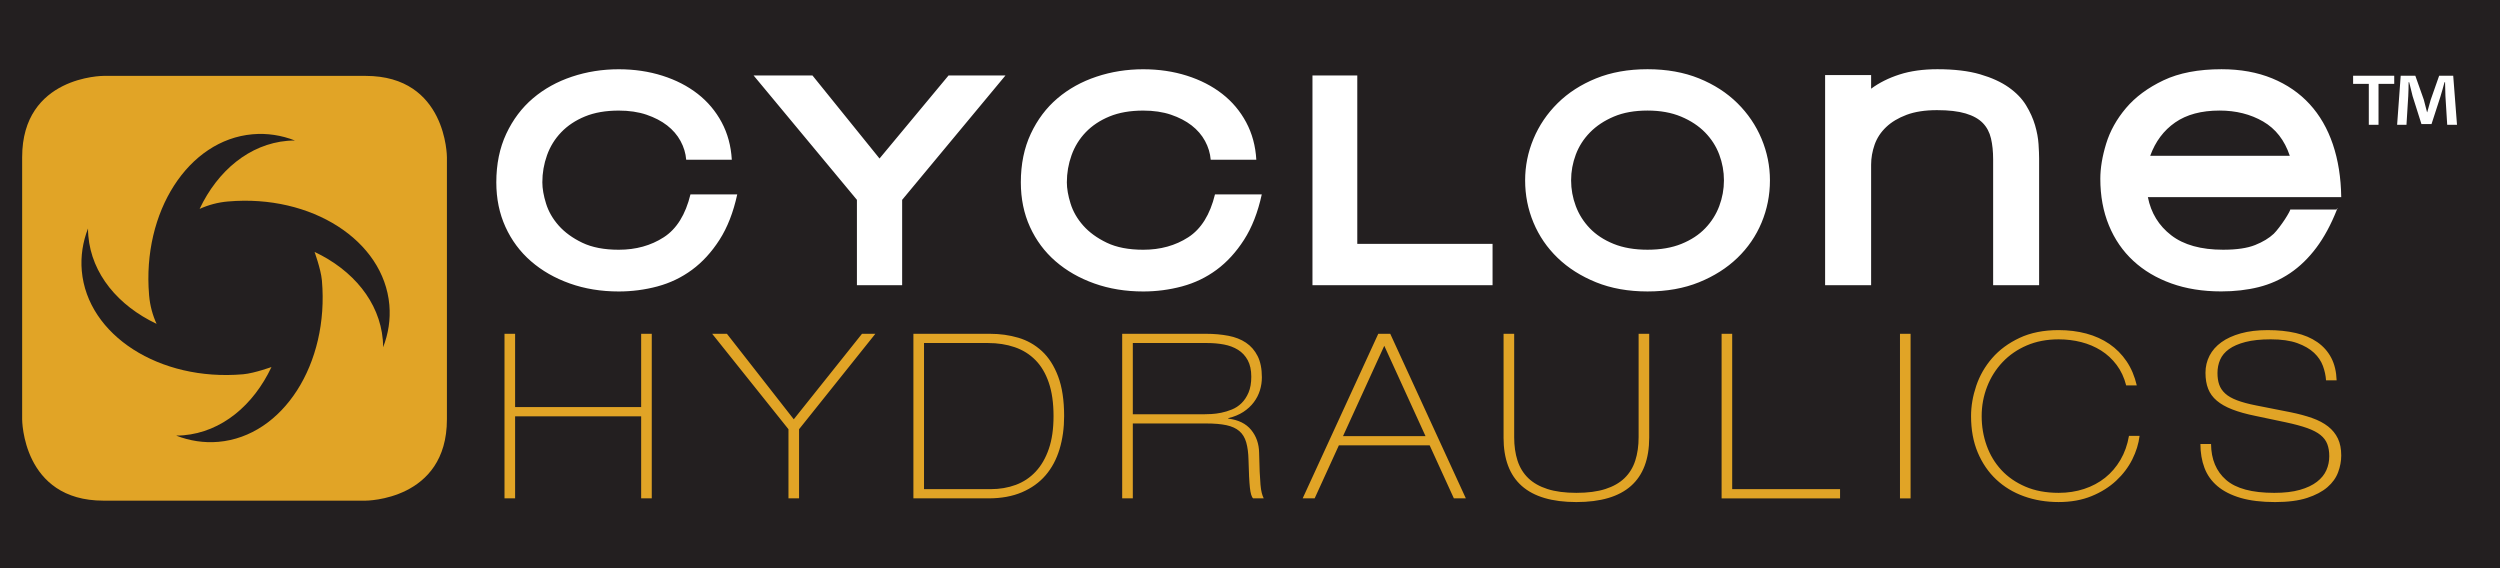
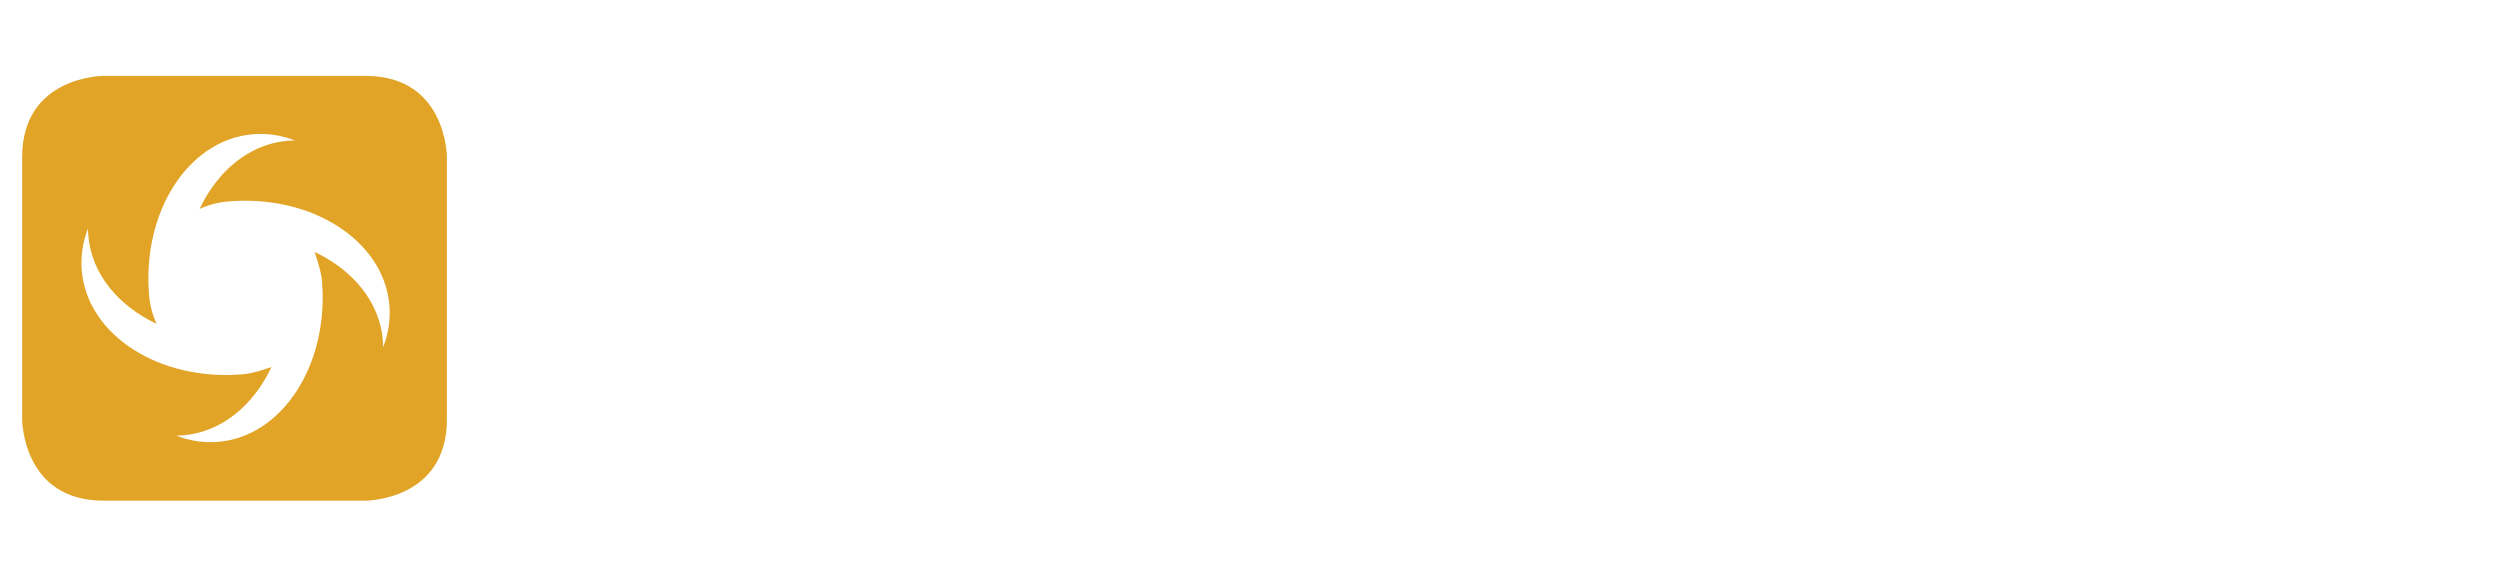
<svg xmlns="http://www.w3.org/2000/svg" xml:space="preserve" width="210mm" height="47.745mm" version="1.1" style="shape-rendering:geometricPrecision; text-rendering:geometricPrecision; image-rendering:optimizeQuality; fill-rule:evenodd; clip-rule:evenodd" viewBox="0 0 210 47.745">
  <defs>
    <style type="text/css">
   
    .fil0 {fill:#231F20;fill-rule:nonzero}
    .fil1 {fill:#E1A426;fill-rule:nonzero}
    .fil3 {fill:#E1A426;fill-rule:nonzero}
    .fil2 {fill:white;fill-rule:nonzero}
   
  </style>
  </defs>
  <g id="Layer_x0020_1">
    <g id="_712680656">
-       <polygon class="fil0" points="210,47.745 -0,47.745 -0,0 210,0 " />
      <path class="fil1" d="M32.182 29.171c-0.001,-0.21 -0.008,-0.419 -0.026,-0.63 -0.28,-3.194 -2.508,-5.858 -5.729,-7.379 -0.046,-0.1 0.526,1.42 0.612,2.384 0,0.005 0.001,0.01 0.001,0.015l0.001 0c0.613,7.011 -3.278,13.079 -8.691,13.553 -1.228,0.107 -2.428,-0.085 -3.557,-0.525 0.21,-0.001 0.418,-0.007 0.629,-0.026 3.195,-0.28 5.859,-2.508 7.38,-5.728 0.119,-0.054 -1.397,0.517 -2.38,0.604l-0.002 0c-0.001,0 -0.002,0 -0.003,0 -0.005,0 -0.011,0.001 -0.015,0.001 -7.002,0.604 -13.059,-3.284 -13.532,-8.692 -0.107,-1.228 0.084,-2.427 0.523,-3.557 0.002,0.21 0.008,0.419 0.027,0.63 0.279,3.194 2.508,5.857 5.728,7.379 0.006,0.013 0.014,0.025 0.02,0.037 -0.342,-0.74 -0.566,-1.549 -0.641,-2.408 0,0 -0.001,0.001 -0.001,0l0 -0.006c0,-0.002 -0.001,-0.003 -0.001,-0.006 -0.001,-0.013 -0.002,-0.026 -0.002,-0.041 -0.59,-6.989 3.294,-13.027 8.694,-13.498 1.227,-0.108 2.427,0.084 3.557,0.523 -0.21,0.002 -0.419,0.008 -0.63,0.026 -3.192,0.279 -5.855,2.505 -7.377,5.722 0.733,-0.334 1.532,-0.551 2.38,-0.625 0.003,0 0.005,0 0.007,0 7.011,-0.614 13.078,3.277 13.552,8.69 0.107,1.228 -0.085,2.427 -0.524,3.557zm5.359 6.054l0 -22.02c0,0 0,-6.83 -6.83,-6.83l-22.02 0c0,0 -6.83,0 -6.83,6.83l0 22.02c0,0 0,6.83 6.83,6.83l22.02 0c0,0 6.83,0 6.83,-6.83z" />
-       <path class="fil2" d="M190.099 10.204c1.058,0.612 1.805,1.572 2.243,2.882l-11.724 0c0.437,-1.201 1.136,-2.133 2.097,-2.8 0.96,-0.666 2.205,-0.999 3.732,-0.999 1.376,0 2.593,0.306 3.652,0.917zm2.275 7.401c0.022,0 -0.011,0.081 -0.098,0.245 -0.087,0.163 -0.202,0.355 -0.344,0.573 -0.142,0.217 -0.301,0.442 -0.475,0.671 -0.174,0.229 -0.327,0.409 -0.458,0.54 -0.393,0.371 -0.917,0.688 -1.572,0.95 -0.654,0.262 -1.551,0.393 -2.686,0.393 -1.855,0 -3.307,-0.404 -4.354,-1.211 -1.048,-0.807 -1.703,-1.877 -1.966,-3.209l16.243 0c-0.023,-1.637 -0.257,-3.116 -0.704,-4.437 -0.448,-1.32 -1.097,-2.445 -1.949,-3.373 -0.851,-0.928 -1.899,-1.648 -3.143,-2.162 -1.245,-0.512 -2.663,-0.77 -4.257,-0.77 -1.943,0 -3.569,0.311 -4.879,0.933 -1.311,0.623 -2.357,1.397 -3.143,2.325 -0.786,0.928 -1.343,1.926 -1.671,2.996 -0.327,1.07 -0.49,2.052 -0.49,2.947 0,1.44 0.24,2.745 0.72,3.913 0.48,1.168 1.162,2.161 2.047,2.979 0.885,0.819 1.949,1.452 3.193,1.899 1.244,0.448 2.641,0.672 4.191,0.672 1.135,0 2.183,-0.12 3.144,-0.36 0.961,-0.24 1.845,-0.633 2.652,-1.178 0.808,-0.546 1.54,-1.256 2.195,-2.129 0.655,-0.872 1.233,-1.942 1.735,-3.208 0.044,-0.11 0.055,-0.153 0.033,-0.131 -0.023,0.021 -0.043,0.065 -0.066,0.131l-3.897 0zm-21.088 6.352l0 -10.643c0,-0.305 -0.016,-0.709 -0.049,-1.212 -0.033,-0.501 -0.131,-1.031 -0.294,-1.588 -0.164,-0.557 -0.415,-1.113 -0.754,-1.67 -0.339,-0.556 -0.824,-1.058 -1.457,-1.506 -0.633,-0.447 -1.435,-0.813 -2.407,-1.097 -0.971,-0.283 -2.166,-0.426 -3.585,-0.426 -1.201,0 -2.26,0.148 -3.176,0.442 -0.917,0.295 -1.714,0.694 -2.39,1.195l0 -1.145 -3.865 0 0 17.65 3.865 0 0 -10.119c0,-0.568 0.099,-1.129 0.294,-1.686 0.197,-0.557 0.518,-1.048 0.967,-1.474 0.446,-0.425 1.019,-0.77 1.718,-1.032 0.699,-0.262 1.55,-0.393 2.554,-0.393 0.983,0 1.785,0.093 2.407,0.279 0.622,0.186 1.102,0.454 1.441,0.802 0.339,0.35 0.567,0.781 0.687,1.294 0.12,0.513 0.181,1.097 0.181,1.752l0 10.577 3.864 0zm-30.077 -14.162c0.807,0.339 1.478,0.78 2.014,1.326 0.534,0.546 0.933,1.168 1.195,1.866 0.262,0.699 0.393,1.419 0.393,2.162 0,0.742 -0.131,1.462 -0.393,2.161 -0.263,0.699 -0.656,1.322 -1.18,1.866 -0.523,0.546 -1.19,0.982 -1.997,1.31 -0.807,0.327 -1.758,0.491 -2.849,0.491 -1.092,0 -2.042,-0.164 -2.85,-0.491 -0.808,-0.328 -1.474,-0.765 -1.997,-1.31 -0.523,-0.544 -0.917,-1.167 -1.179,-1.866 -0.262,-0.699 -0.393,-1.419 -0.393,-2.161 0,-0.742 0.131,-1.463 0.393,-2.162 0.262,-0.698 0.66,-1.32 1.195,-1.866 0.535,-0.546 1.201,-0.987 1.999,-1.326 0.796,-0.339 1.74,-0.508 2.832,-0.508 1.069,0 2.008,0.17 2.817,0.508zm1.506 13.917c1.266,-0.513 2.341,-1.195 3.225,-2.047 0.885,-0.852 1.561,-1.839 2.031,-2.963 0.469,-1.124 0.704,-2.308 0.704,-3.553 0,-1.2 -0.234,-2.363 -0.704,-3.489 -0.47,-1.123 -1.146,-2.122 -2.031,-2.996 -0.884,-0.872 -1.959,-1.566 -3.225,-2.08 -1.266,-0.512 -2.708,-0.77 -4.322,-0.77 -1.617,0 -3.058,0.258 -4.323,0.77 -1.266,0.514 -2.341,1.207 -3.225,2.08 -0.884,0.874 -1.561,1.873 -2.031,2.996 -0.47,1.125 -0.703,2.288 -0.703,3.489 0,1.244 0.233,2.429 0.703,3.553 0.47,1.124 1.147,2.112 2.031,2.963 0.884,0.852 1.96,1.534 3.225,2.047 1.266,0.512 2.707,0.77 4.323,0.77 1.615,0 3.056,-0.258 4.322,-0.77zm-17.34 0.246l0 -3.471 -11.363 0 0 -14.146 -3.765 0 0 17.617 15.128 0zm-26.082 0.098c1.058,-0.284 2.025,-0.747 2.898,-1.392 0.872,-0.643 1.642,-1.484 2.308,-2.521 0.666,-1.036 1.163,-2.308 1.49,-3.815l-3.93 0c-0.415,1.702 -1.163,2.904 -2.244,3.602 -1.08,0.699 -2.341,1.048 -3.781,1.048 -1.223,0 -2.243,-0.196 -3.062,-0.589 -0.819,-0.393 -1.479,-0.874 -1.981,-1.441 -0.503,-0.568 -0.857,-1.184 -1.064,-1.85 -0.208,-0.666 -0.311,-1.26 -0.311,-1.784 0,-0.787 0.132,-1.544 0.394,-2.276 0.262,-0.731 0.659,-1.376 1.194,-1.932 0.535,-0.556 1.201,-0.998 1.998,-1.326 0.796,-0.327 1.74,-0.491 2.832,-0.491 0.872,0 1.648,0.115 2.325,0.344 0.677,0.23 1.255,0.53 1.735,0.901 0.48,0.372 0.857,0.808 1.129,1.31 0.273,0.503 0.431,1.027 0.476,1.572l3.831 0c-0.065,-1.157 -0.35,-2.206 -0.852,-3.144 -0.502,-0.938 -1.174,-1.735 -2.014,-2.39 -0.841,-0.655 -1.829,-1.163 -2.963,-1.523 -1.135,-0.36 -2.358,-0.541 -3.668,-0.541 -1.375,0 -2.686,0.208 -3.93,0.623 -1.245,0.415 -2.337,1.02 -3.275,1.817 -0.938,0.797 -1.686,1.79 -2.243,2.98 -0.556,1.19 -0.835,2.549 -0.835,4.077 0,1.375 0.255,2.625 0.769,3.749 0.513,1.124 1.228,2.085 2.145,2.881 0.917,0.797 2.003,1.419 3.258,1.866 1.256,0.448 2.625,0.672 4.111,0.672 1.113,0 2.199,-0.143 3.258,-0.426zm-14.835 -17.715l-4.781 0 -5.797 6.974 -5.632 -6.974 -4.945 0 8.678 10.446 0 7.171 3.799 0 0 -7.171 8.678 -10.446zm-29.225 17.715c1.058,-0.284 2.023,-0.747 2.897,-1.392 0.874,-0.643 1.643,-1.484 2.309,-2.521 0.665,-1.036 1.162,-2.308 1.489,-3.815l-3.929 0c-0.415,1.702 -1.162,2.904 -2.243,3.602 -1.081,0.699 -2.341,1.048 -3.782,1.048 -1.222,0 -2.243,-0.196 -3.062,-0.589 -0.818,-0.393 -1.478,-0.874 -1.981,-1.441 -0.503,-0.568 -0.857,-1.184 -1.063,-1.85 -0.208,-0.666 -0.311,-1.26 -0.311,-1.784 0,-0.787 0.131,-1.544 0.393,-2.276 0.262,-0.731 0.66,-1.376 1.195,-1.932 0.534,-0.556 1.201,-0.998 1.998,-1.326 0.796,-0.327 1.741,-0.491 2.833,-0.491 0.873,0 1.648,0.115 2.324,0.344 0.677,0.23 1.256,0.53 1.736,0.901 0.479,0.372 0.856,0.808 1.129,1.31 0.273,0.503 0.431,1.027 0.475,1.572l3.831 0c-0.066,-1.157 -0.349,-2.206 -0.851,-3.144 -0.503,-0.938 -1.175,-1.735 -2.015,-2.39 -0.841,-0.655 -1.828,-1.163 -2.964,-1.523 -1.135,-0.36 -2.357,-0.541 -3.667,-0.541 -1.376,0 -2.686,0.208 -3.93,0.623 -1.244,0.415 -2.337,1.02 -3.275,1.817 -0.939,0.797 -1.686,1.79 -2.244,2.98 -0.556,1.19 -0.835,2.549 -0.835,4.077 0,1.375 0.258,2.625 0.77,3.749 0.513,1.124 1.228,2.085 2.145,2.881 0.917,0.797 2.003,1.419 3.259,1.866 1.255,0.448 2.625,0.672 4.11,0.672 1.113,0 2.199,-0.143 3.259,-0.426z" />
-       <path class="fil3" d="M184.835 37.294c0,0.736 0.113,1.404 0.339,2.004 0.226,0.601 0.59,1.113 1.094,1.54 0.503,0.425 1.153,0.754 1.946,0.987 0.794,0.232 1.758,0.349 2.893,0.349 1.085,0 1.982,-0.117 2.692,-0.349 0.71,-0.233 1.278,-0.533 1.703,-0.9 0.426,-0.368 0.727,-0.787 0.901,-1.258 0.174,-0.471 0.261,-0.939 0.261,-1.404 0,-0.555 -0.093,-1.029 -0.28,-1.423 -0.188,-0.394 -0.462,-0.733 -0.823,-1.017 -0.361,-0.283 -0.807,-0.519 -1.337,-0.706 -0.529,-0.187 -1.142,-0.352 -1.839,-0.493l-2.846 -0.562c-0.658,-0.128 -1.2,-0.274 -1.626,-0.436 -0.425,-0.161 -0.759,-0.351 -0.997,-0.571 -0.238,-0.219 -0.406,-0.467 -0.503,-0.746 -0.097,-0.277 -0.145,-0.603 -0.145,-0.978 0,-0.4 0.075,-0.771 0.223,-1.113 0.148,-0.342 0.397,-0.639 0.745,-0.891 0.349,-0.251 0.81,-0.451 1.385,-0.6 0.574,-0.148 1.281,-0.222 2.12,-0.222 0.903,0 1.648,0.107 2.236,0.319 0.587,0.213 1.055,0.485 1.404,0.814 0.347,0.329 0.596,0.697 0.745,1.103 0.149,0.407 0.235,0.811 0.262,1.21l0.89 0c-0.026,-0.735 -0.177,-1.368 -0.455,-1.898 -0.278,-0.529 -0.668,-0.968 -1.171,-1.316 -0.502,-0.349 -1.107,-0.604 -1.81,-0.765 -0.704,-0.161 -1.488,-0.242 -2.353,-0.242 -0.852,0 -1.604,0.09 -2.255,0.271 -0.652,0.181 -1.197,0.43 -1.636,0.746 -0.439,0.317 -0.772,0.694 -0.998,1.133 -0.225,0.439 -0.339,0.916 -0.339,1.433 0,0.516 0.075,0.966 0.224,1.345 0.148,0.381 0.389,0.714 0.725,0.998 0.335,0.284 0.768,0.529 1.298,0.735 0.528,0.206 1.174,0.388 1.935,0.542l2.575 0.543c0.724,0.155 1.32,0.316 1.792,0.484 0.47,0.168 0.841,0.362 1.113,0.581 0.271,0.219 0.461,0.474 0.571,0.764 0.11,0.291 0.165,0.629 0.165,1.017 0,0.412 -0.08,0.803 -0.242,1.171 -0.162,0.368 -0.426,0.694 -0.794,0.978 -0.367,0.284 -0.844,0.511 -1.432,0.677 -0.588,0.169 -1.307,0.252 -2.158,0.252 -1.859,0 -3.204,-0.361 -4.037,-1.084 -0.832,-0.723 -1.255,-1.73 -1.268,-3.021l-0.89 0zm-6.002 -0.677c-0.129,0.749 -0.368,1.42 -0.716,2.014 -0.349,0.594 -0.779,1.094 -1.288,1.5 -0.51,0.406 -1.097,0.72 -1.762,0.939 -0.665,0.22 -1.378,0.329 -2.139,0.329 -1.058,0 -1.991,-0.174 -2.797,-0.522 -0.807,-0.348 -1.482,-0.816 -2.024,-1.404 -0.542,-0.588 -0.952,-1.271 -1.23,-2.053 -0.278,-0.781 -0.417,-1.604 -0.417,-2.468 0,-0.865 0.152,-1.688 0.456,-2.469 0.303,-0.781 0.736,-1.468 1.297,-2.062 0.561,-0.593 1.239,-1.061 2.032,-1.403 0.794,-0.342 1.688,-0.513 2.682,-0.513 0.658,0 1.29,0.077 1.897,0.232 0.607,0.155 1.162,0.391 1.665,0.706 0.503,0.317 0.939,0.72 1.307,1.21 0.368,0.49 0.636,1.065 0.803,1.723l0.891 0c-0.181,-0.774 -0.467,-1.453 -0.861,-2.033 -0.395,-0.581 -0.875,-1.064 -1.442,-1.452 -0.568,-0.387 -1.214,-0.678 -1.936,-0.872 -0.723,-0.193 -1.498,-0.29 -2.324,-0.29 -1.265,0 -2.361,0.219 -3.292,0.658 -0.929,0.439 -1.694,1.003 -2.294,1.695 -0.6,0.69 -1.045,1.464 -1.336,2.323 -0.29,0.858 -0.436,1.707 -0.436,2.546 0,1.149 0.187,2.168 0.562,3.059 0.374,0.89 0.891,1.645 1.548,2.265 0.659,0.619 1.436,1.091 2.333,1.413 0.897,0.322 1.868,0.484 2.914,0.484 1.032,0 1.953,-0.165 2.76,-0.495 0.806,-0.328 1.497,-0.761 2.072,-1.296 0.573,-0.535 1.025,-1.133 1.355,-1.791 0.329,-0.659 0.532,-1.317 0.61,-1.975l-0.891 0zm-18.344 -8.577l-0.891 0 0 13.824 0.891 0 0 -13.824zm-5.924 13.823l0 -0.774 -9.061 0 0 -13.049 -0.89 0 0 13.823 9.952 0zm-28.267 -5.111c0,3.614 2.04,5.421 6.118,5.421 4.078,0 6.118,-1.807 6.118,-5.421l0 -8.712 -0.89 0 0 8.674c0,0.735 -0.094,1.393 -0.281,1.974 -0.187,0.58 -0.487,1.071 -0.9,1.471 -0.413,0.4 -0.951,0.707 -1.616,0.92 -0.665,0.213 -1.475,0.32 -2.43,0.32 -0.955,0 -1.765,-0.107 -2.429,-0.32 -0.665,-0.213 -1.203,-0.52 -1.617,-0.92 -0.412,-0.4 -0.713,-0.891 -0.9,-1.471 -0.187,-0.581 -0.28,-1.239 -0.28,-1.974l0 -8.674 -0.891 0 0 8.712zm-6.554 -0.117l-6.931 0 3.466 -7.589 3.465 7.589zm-9.313 5.227l2.033 -4.452 7.628 0 2.033 4.452 1.006 0 -6.35 -13.823 -1.007 0 -6.35 13.823 1.006 0zm-15.275 -13.048l6.254 0c0.491,0 0.958,0.042 1.404,0.125 0.445,0.084 0.839,0.233 1.181,0.446 0.342,0.213 0.613,0.503 0.813,0.871 0.2,0.368 0.3,0.83 0.3,1.385 0,0.53 -0.078,0.975 -0.232,1.337 -0.156,0.361 -0.352,0.657 -0.591,0.89 -0.239,0.233 -0.51,0.41 -0.813,0.532 -0.303,0.123 -0.6,0.213 -0.891,0.271 -0.29,0.059 -0.561,0.094 -0.813,0.107 -0.252,0.013 -0.449,0.019 -0.591,0.019l-6.021 0 0 -5.982zm-0.891 13.048l0.891 0 0 -6.291 6.157 0c0.685,0 1.252,0.048 1.703,0.144 0.453,0.097 0.814,0.262 1.085,0.494 0.271,0.232 0.465,0.548 0.581,0.949 0.116,0.401 0.18,0.897 0.193,1.491 0.025,1.058 0.064,1.829 0.116,2.313 0.052,0.484 0.142,0.784 0.271,0.9l0.891 0c-0.065,-0.128 -0.119,-0.28 -0.165,-0.455 -0.046,-0.173 -0.081,-0.406 -0.107,-0.697 -0.026,-0.29 -0.049,-0.648 -0.068,-1.074 -0.019,-0.425 -0.035,-0.962 -0.048,-1.607 -0.013,-0.749 -0.236,-1.388 -0.668,-1.917 -0.432,-0.529 -1.074,-0.845 -1.926,-0.949l0 -0.038c0.49,-0.117 0.913,-0.291 1.268,-0.523 0.355,-0.232 0.649,-0.503 0.881,-0.813 0.232,-0.309 0.402,-0.642 0.512,-0.996 0.11,-0.356 0.165,-0.72 0.165,-1.095 0,-0.722 -0.119,-1.319 -0.358,-1.791 -0.238,-0.471 -0.565,-0.845 -0.978,-1.123 -0.413,-0.277 -0.907,-0.471 -1.481,-0.58 -0.574,-0.109 -1.19,-0.165 -1.849,-0.165l-7.067 0 0 13.823zm-16.651 -13.048l5.383 0c0.813,0 1.558,0.116 2.236,0.348 0.678,0.232 1.259,0.594 1.743,1.084 0.485,0.49 0.858,1.122 1.123,1.897 0.265,0.774 0.398,1.71 0.398,2.808 0,1.072 -0.132,1.992 -0.398,2.759 -0.265,0.768 -0.632,1.404 -1.103,1.907 -0.47,0.503 -1.029,0.874 -1.674,1.113 -0.645,0.239 -1.349,0.358 -2.11,0.358l-5.595 0 0 -12.274zm-0.89 13.048l6.311 0c1.071,0 2.007,-0.171 2.807,-0.512 0.8,-0.343 1.462,-0.816 1.985,-1.424 0.522,-0.606 0.913,-1.335 1.171,-2.187 0.259,-0.852 0.388,-1.781 0.388,-2.788 0,-1.329 -0.169,-2.44 -0.504,-3.33 -0.336,-0.891 -0.791,-1.601 -1.364,-2.13 -0.575,-0.528 -1.236,-0.903 -1.985,-1.123 -0.748,-0.219 -1.529,-0.328 -2.343,-0.328l-6.465 0 0 13.823zm-10.494 0l0.891 0 0 -5.807 6.409 -8.016 -1.123 0 -5.731 7.182 -5.615 -7.182 -1.239 0 6.409 8.016 0 5.807zm-22.962 0l0 -6.892 10.589 0 0 6.892 0.891 0 0 -13.823 -0.891 0 0 6.157 -10.589 0 0 -6.157 -0.891 0 0 13.823 0.891 0z" />
-       <path class="fil2" d="M197.661 6.36l0 0.683 1.319 0 0 3.44 0.816 0 0 -3.44 1.319 0 0 -0.683 -3.453 0zm8.727 4.123l-0.318 -4.123 -1.181 0 -0.713 2.032c-0.09,0.305 -0.184,0.653 -0.288,1.031l-0.017 0c-0.103,-0.425 -0.18,-0.726 -0.271,-1.048l-0.713 -2.014 -1.228 0 -0.301 4.123 0.786 0 0.15 -2.427c0.017,-0.378 0.03,-0.773 0.03,-1.151l0.047 0c0.09,0.365 0.21,0.851 0.288,1.168l0.743 2.349 0.846 0 0.743 -2.289c0.124,-0.378 0.245,-0.863 0.348,-1.228l0.047 0c0.017,0.443 0.017,0.833 0.03,1.151l0.15 2.427 0.821 0z" />
    </g>
  </g>
</svg>